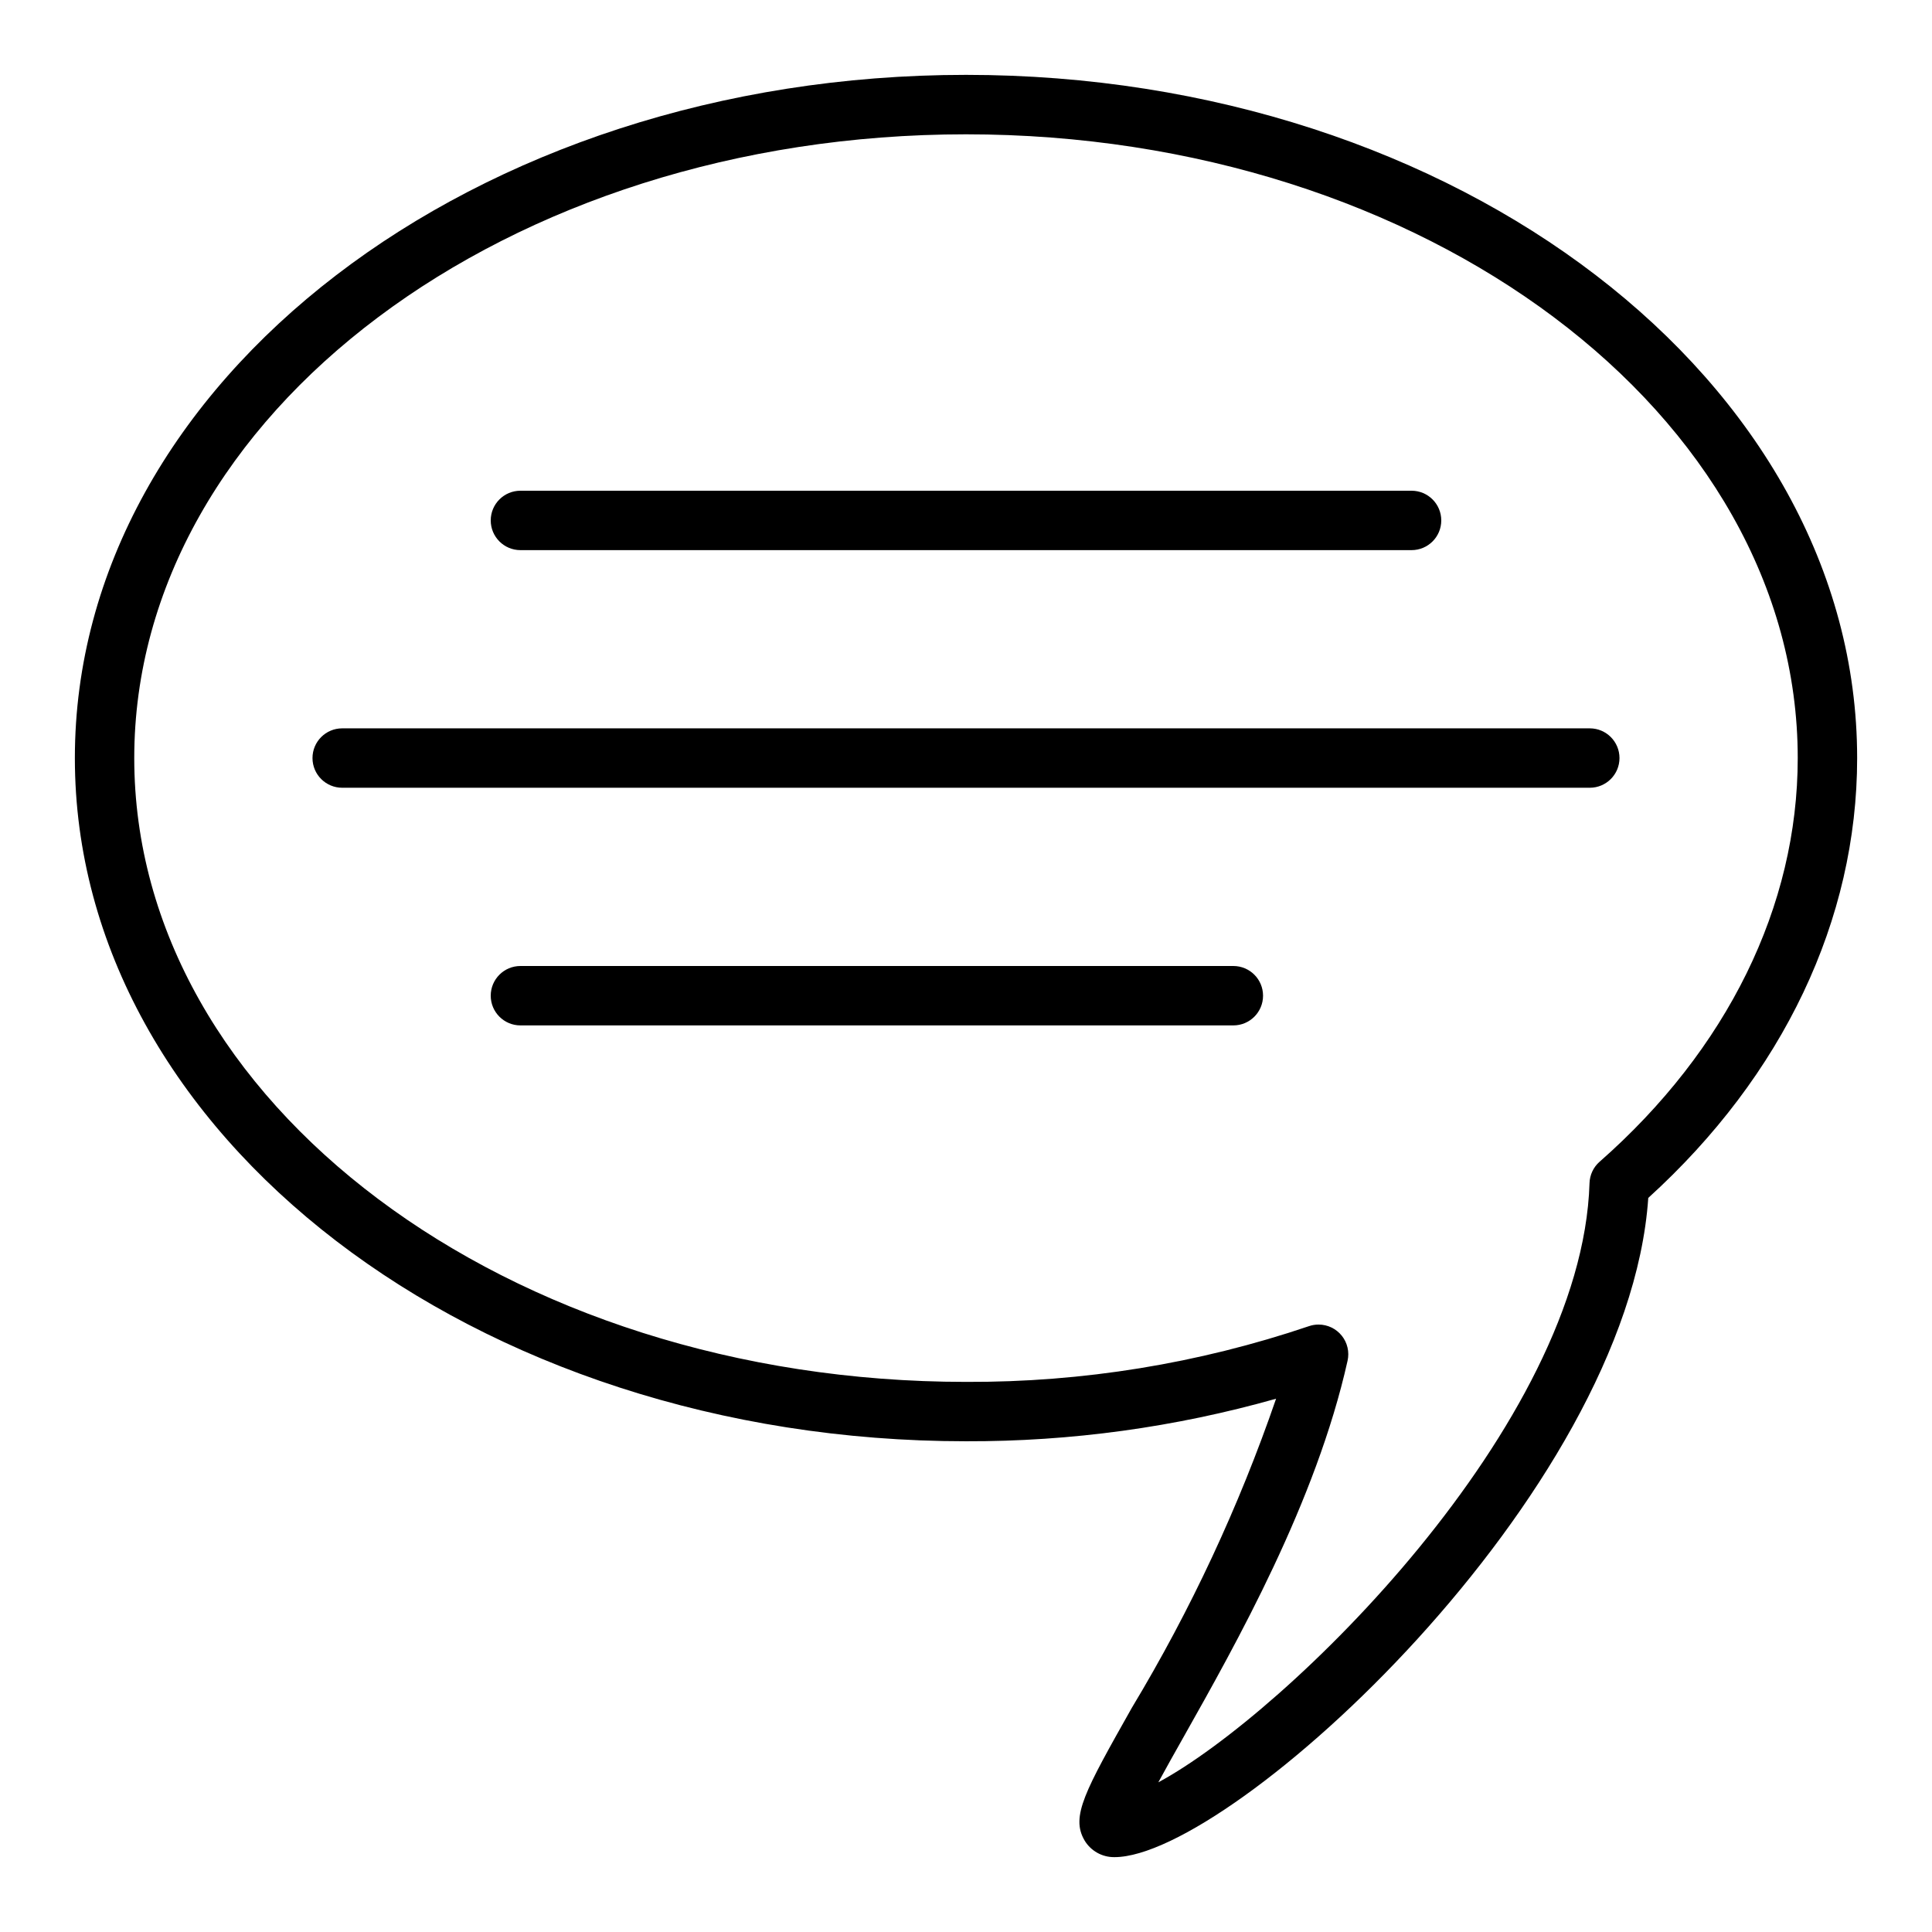
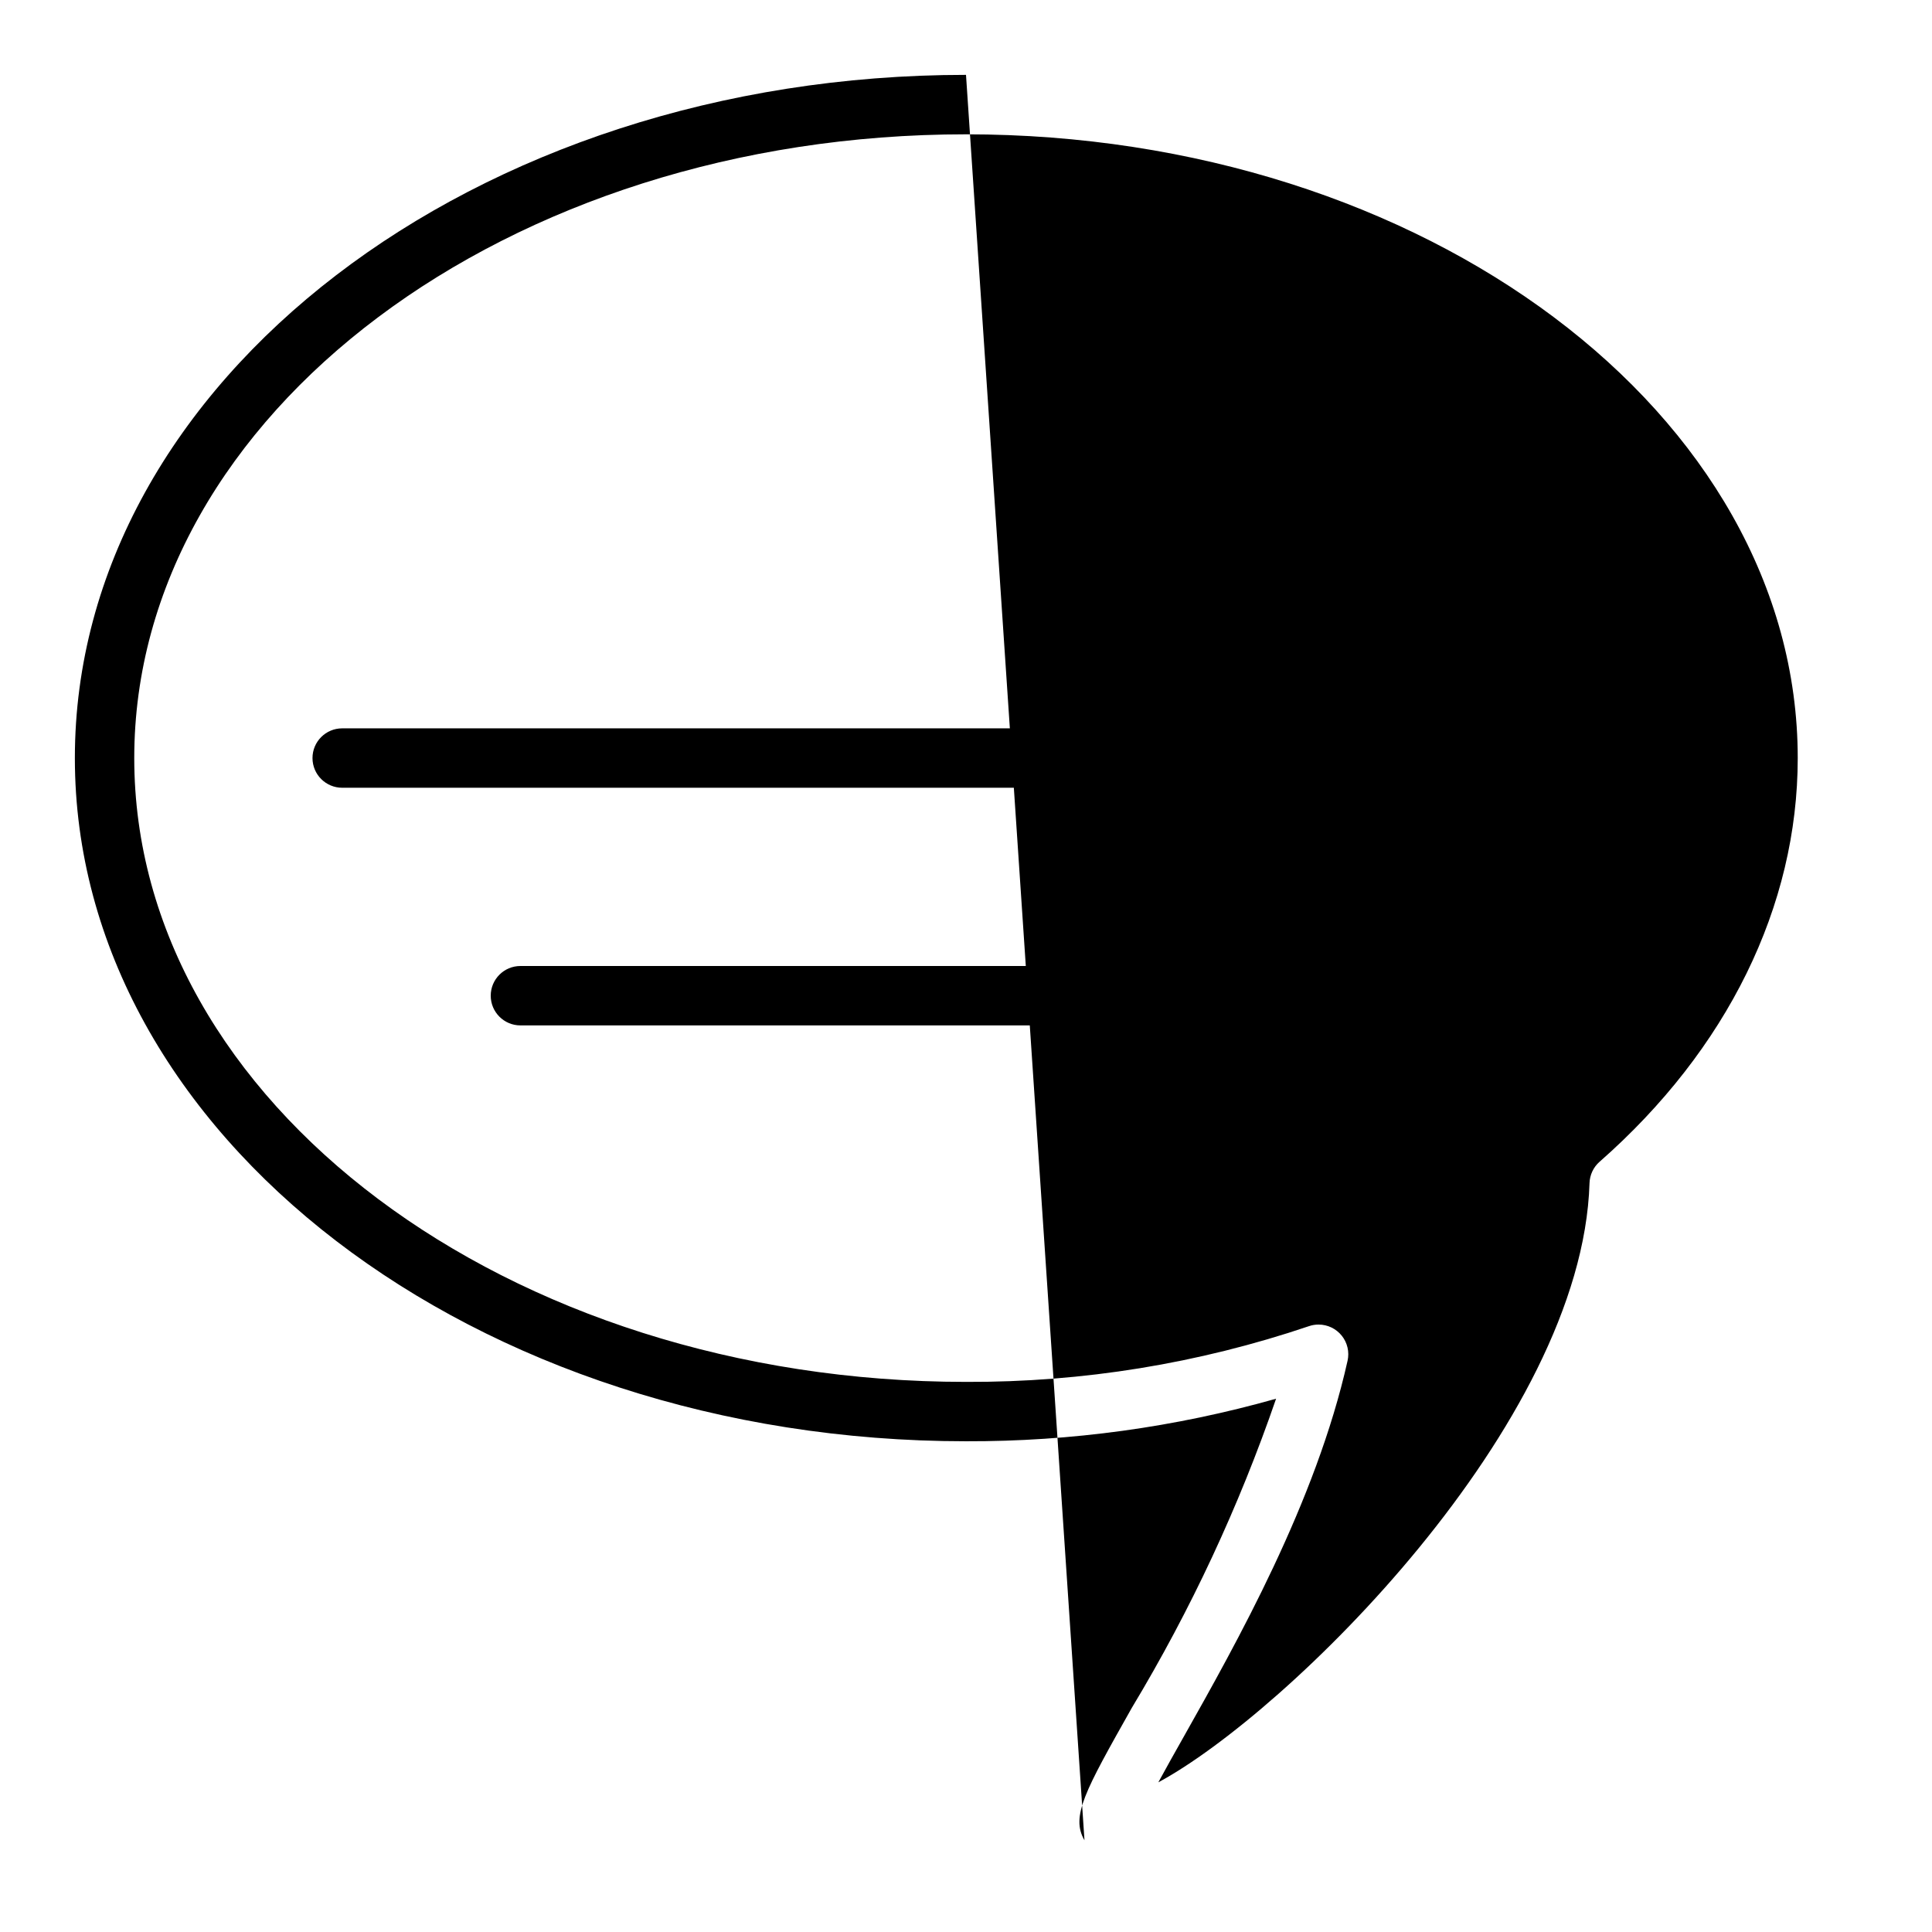
<svg xmlns="http://www.w3.org/2000/svg" fill="#000000" width="800px" height="800px" version="1.1" viewBox="144 144 512 512">
  <g>
-     <path d="m400 163.84c-130.22 0-236.16 81.227-236.16 181.06s105.95 181.05 236.16 181.05c27.781 0.086 55.441-3.711 82.176-11.277-9.828 28.57-22.641 56.027-38.227 81.914-12.469 22.121-16.23 28.797-12.547 35.117h-0.004c1.664 2.805 4.699 4.508 7.961 4.457 30.977 0 136.11-96.094 141.45-174.7 35.723-32.457 55.355-73.73 55.355-116.56 0-99.832-105.94-181.06-236.16-181.06zm167.91 288.03c-1.641 1.441-2.606 3.496-2.672 5.676-1.953 64.078-80.293 140.49-114.27 158.79 2.039-3.762 4.426-7.996 6.691-12.012 13.98-24.805 35.109-62.293 43.461-99.715 0.523-2.332-0.043-4.773-1.539-6.637-1.492-1.867-3.754-2.949-6.144-2.949-0.867-0.004-1.727 0.141-2.547 0.422-29.273 9.91-59.988 14.902-90.891 14.77-121.54 0-220.42-74.156-220.42-165.31 0-91.16 98.879-165.31 220.42-165.31 121.54 0 220.42 74.156 220.42 165.31-0.004 39.227-18.652 77.215-52.508 106.97z" />
+     <path d="m400 163.84c-130.22 0-236.16 81.227-236.16 181.06s105.95 181.05 236.16 181.05c27.781 0.086 55.441-3.711 82.176-11.277-9.828 28.57-22.641 56.027-38.227 81.914-12.469 22.121-16.23 28.797-12.547 35.117h-0.004zm167.91 288.03c-1.641 1.441-2.606 3.496-2.672 5.676-1.953 64.078-80.293 140.49-114.27 158.79 2.039-3.762 4.426-7.996 6.691-12.012 13.98-24.805 35.109-62.293 43.461-99.715 0.523-2.332-0.043-4.773-1.539-6.637-1.492-1.867-3.754-2.949-6.144-2.949-0.867-0.004-1.727 0.141-2.547 0.422-29.273 9.91-59.988 14.902-90.891 14.77-121.54 0-220.42-74.156-220.42-165.31 0-91.16 98.879-165.31 220.42-165.31 121.54 0 220.42 74.156 220.42 165.31-0.004 39.227-18.652 77.215-52.508 106.97z" />
    <path d="m565.31 337.02h-330.62c-4.348 0-7.875 3.523-7.875 7.871 0 4.348 3.527 7.871 7.875 7.871h330.62c4.348 0 7.871-3.523 7.871-7.871 0-4.348-3.523-7.871-7.871-7.871z" />
    <path d="m470.85 400h-188.93c-4.348 0-7.871 3.523-7.871 7.871s3.523 7.871 7.871 7.871h188.93c4.348 0 7.871-3.523 7.871-7.871s-3.523-7.871-7.871-7.871z" />
-     <path d="m281.92 289.79h236.16c4.348 0 7.871-3.523 7.871-7.871 0-4.348-3.523-7.871-7.871-7.871h-236.16c-4.348 0-7.871 3.523-7.871 7.871 0 4.348 3.523 7.871 7.871 7.871z" />
  </g>
</svg>